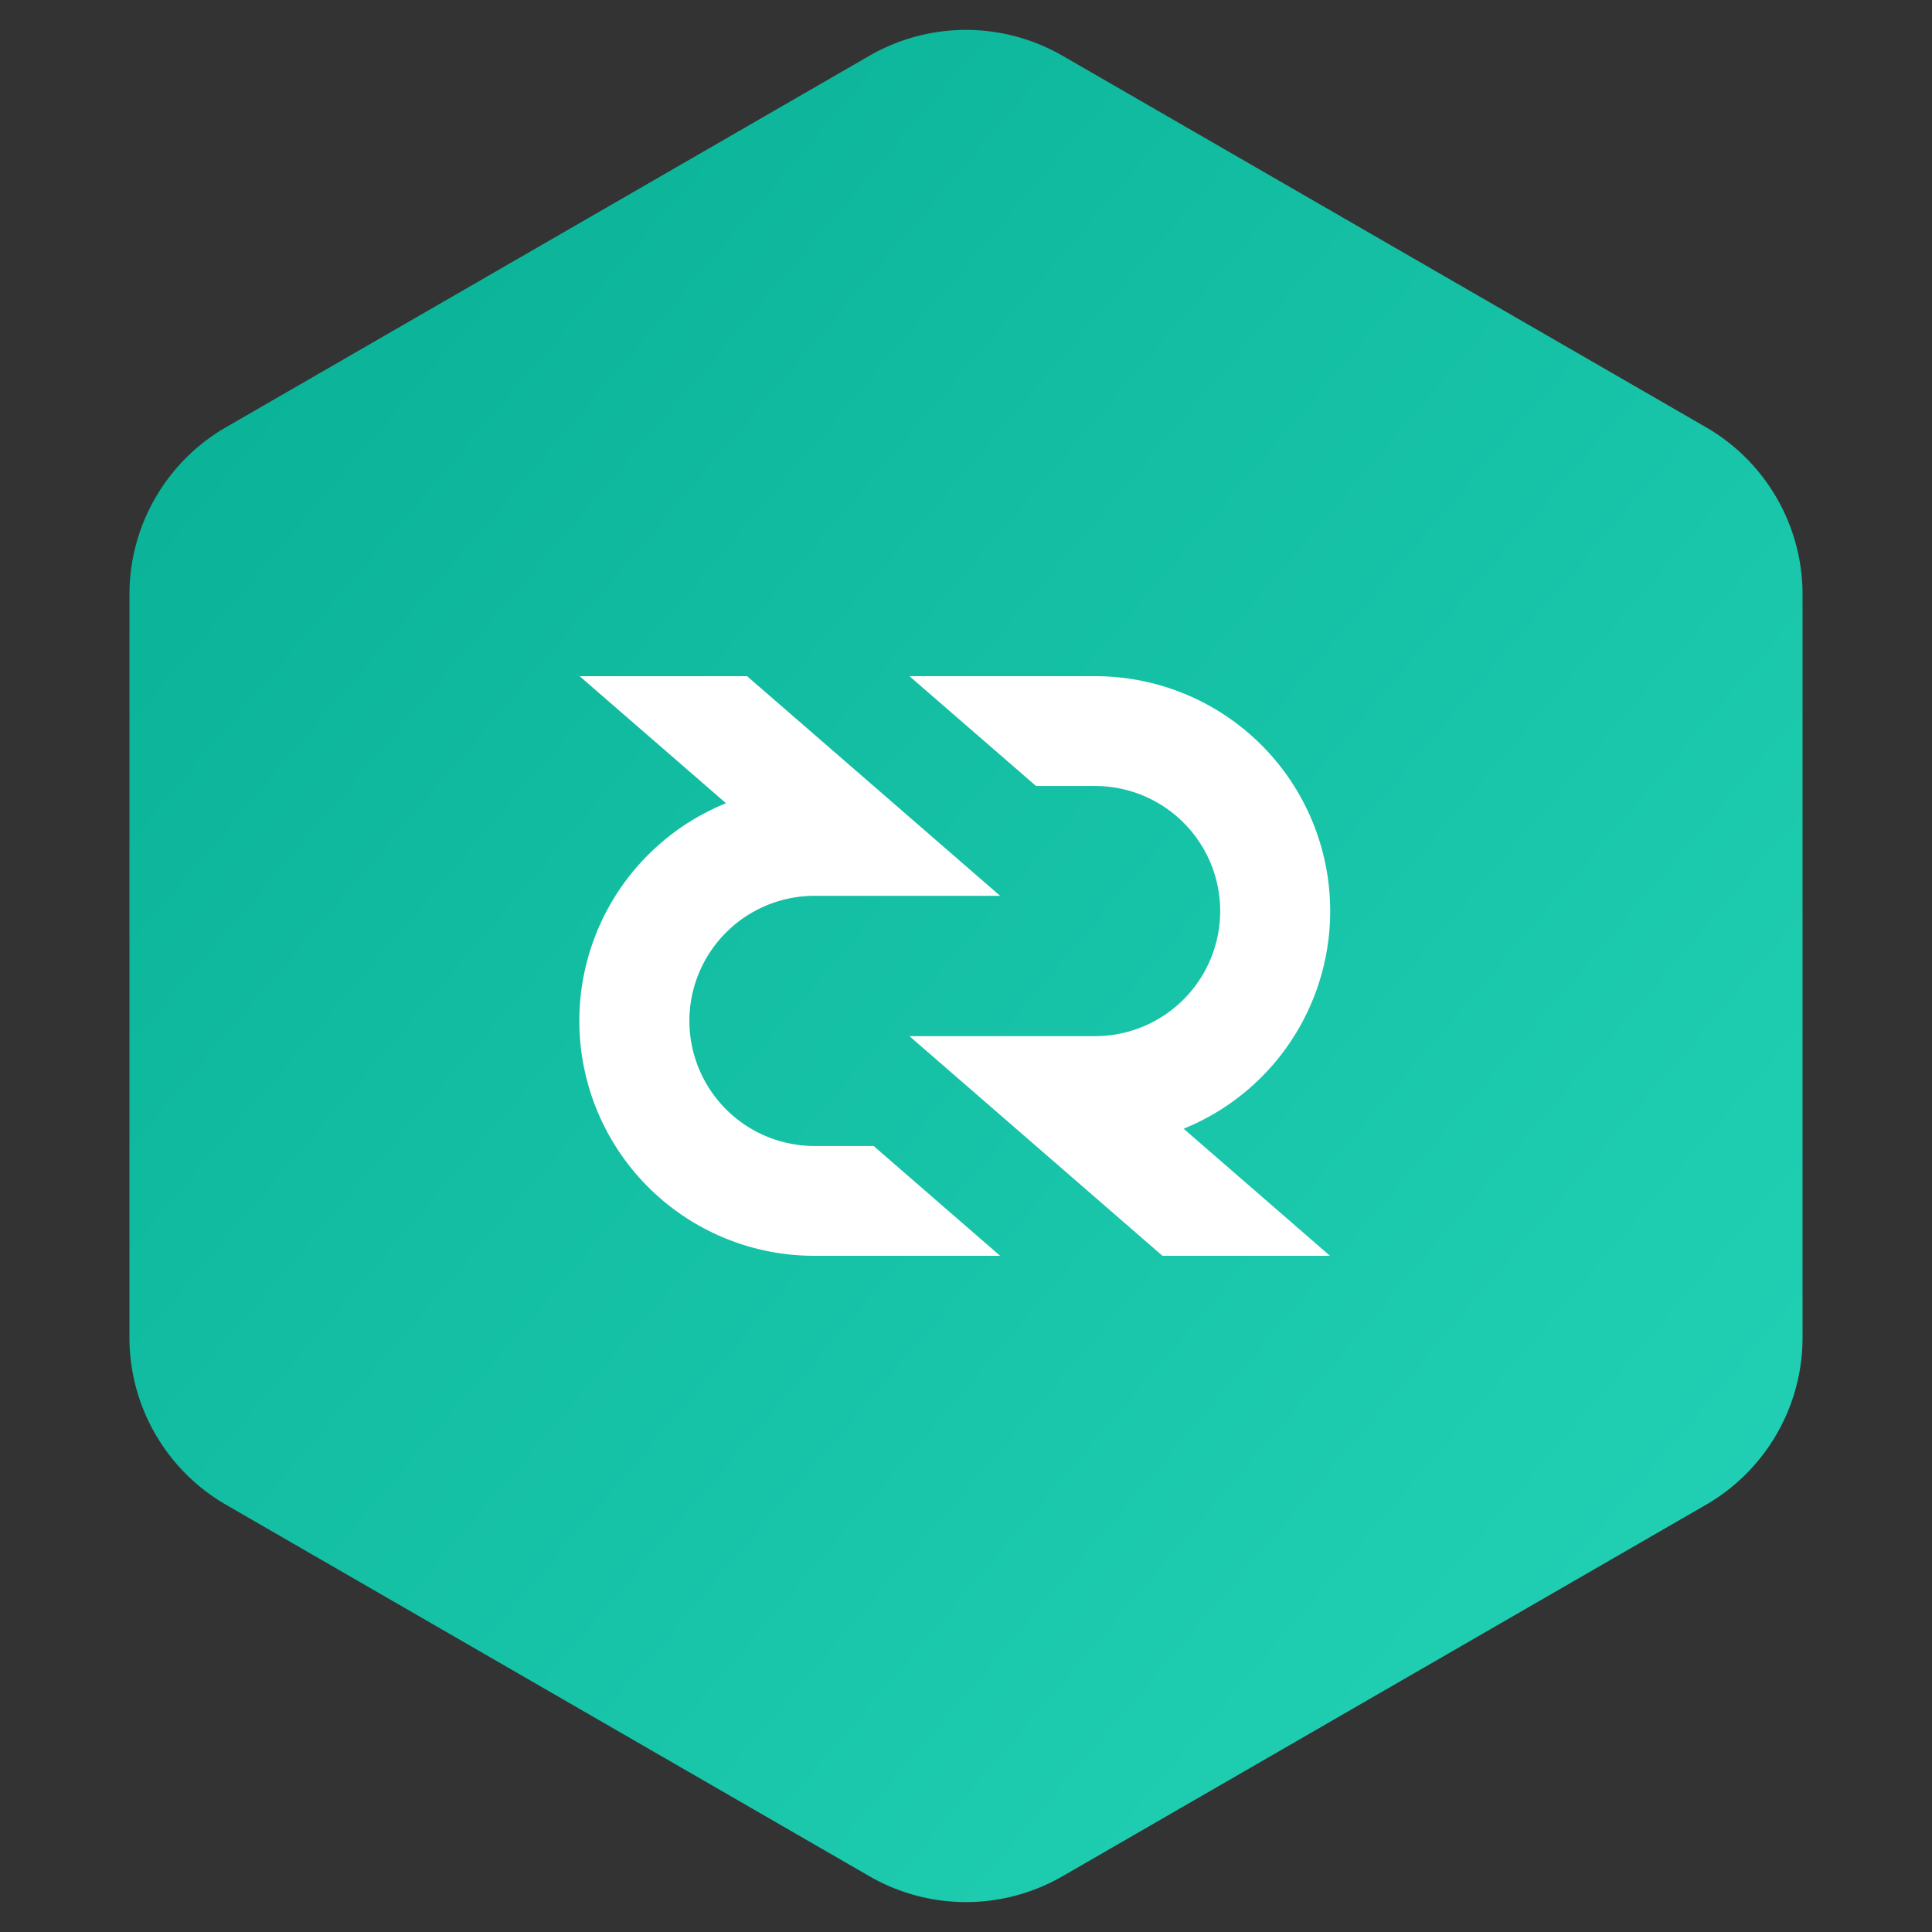
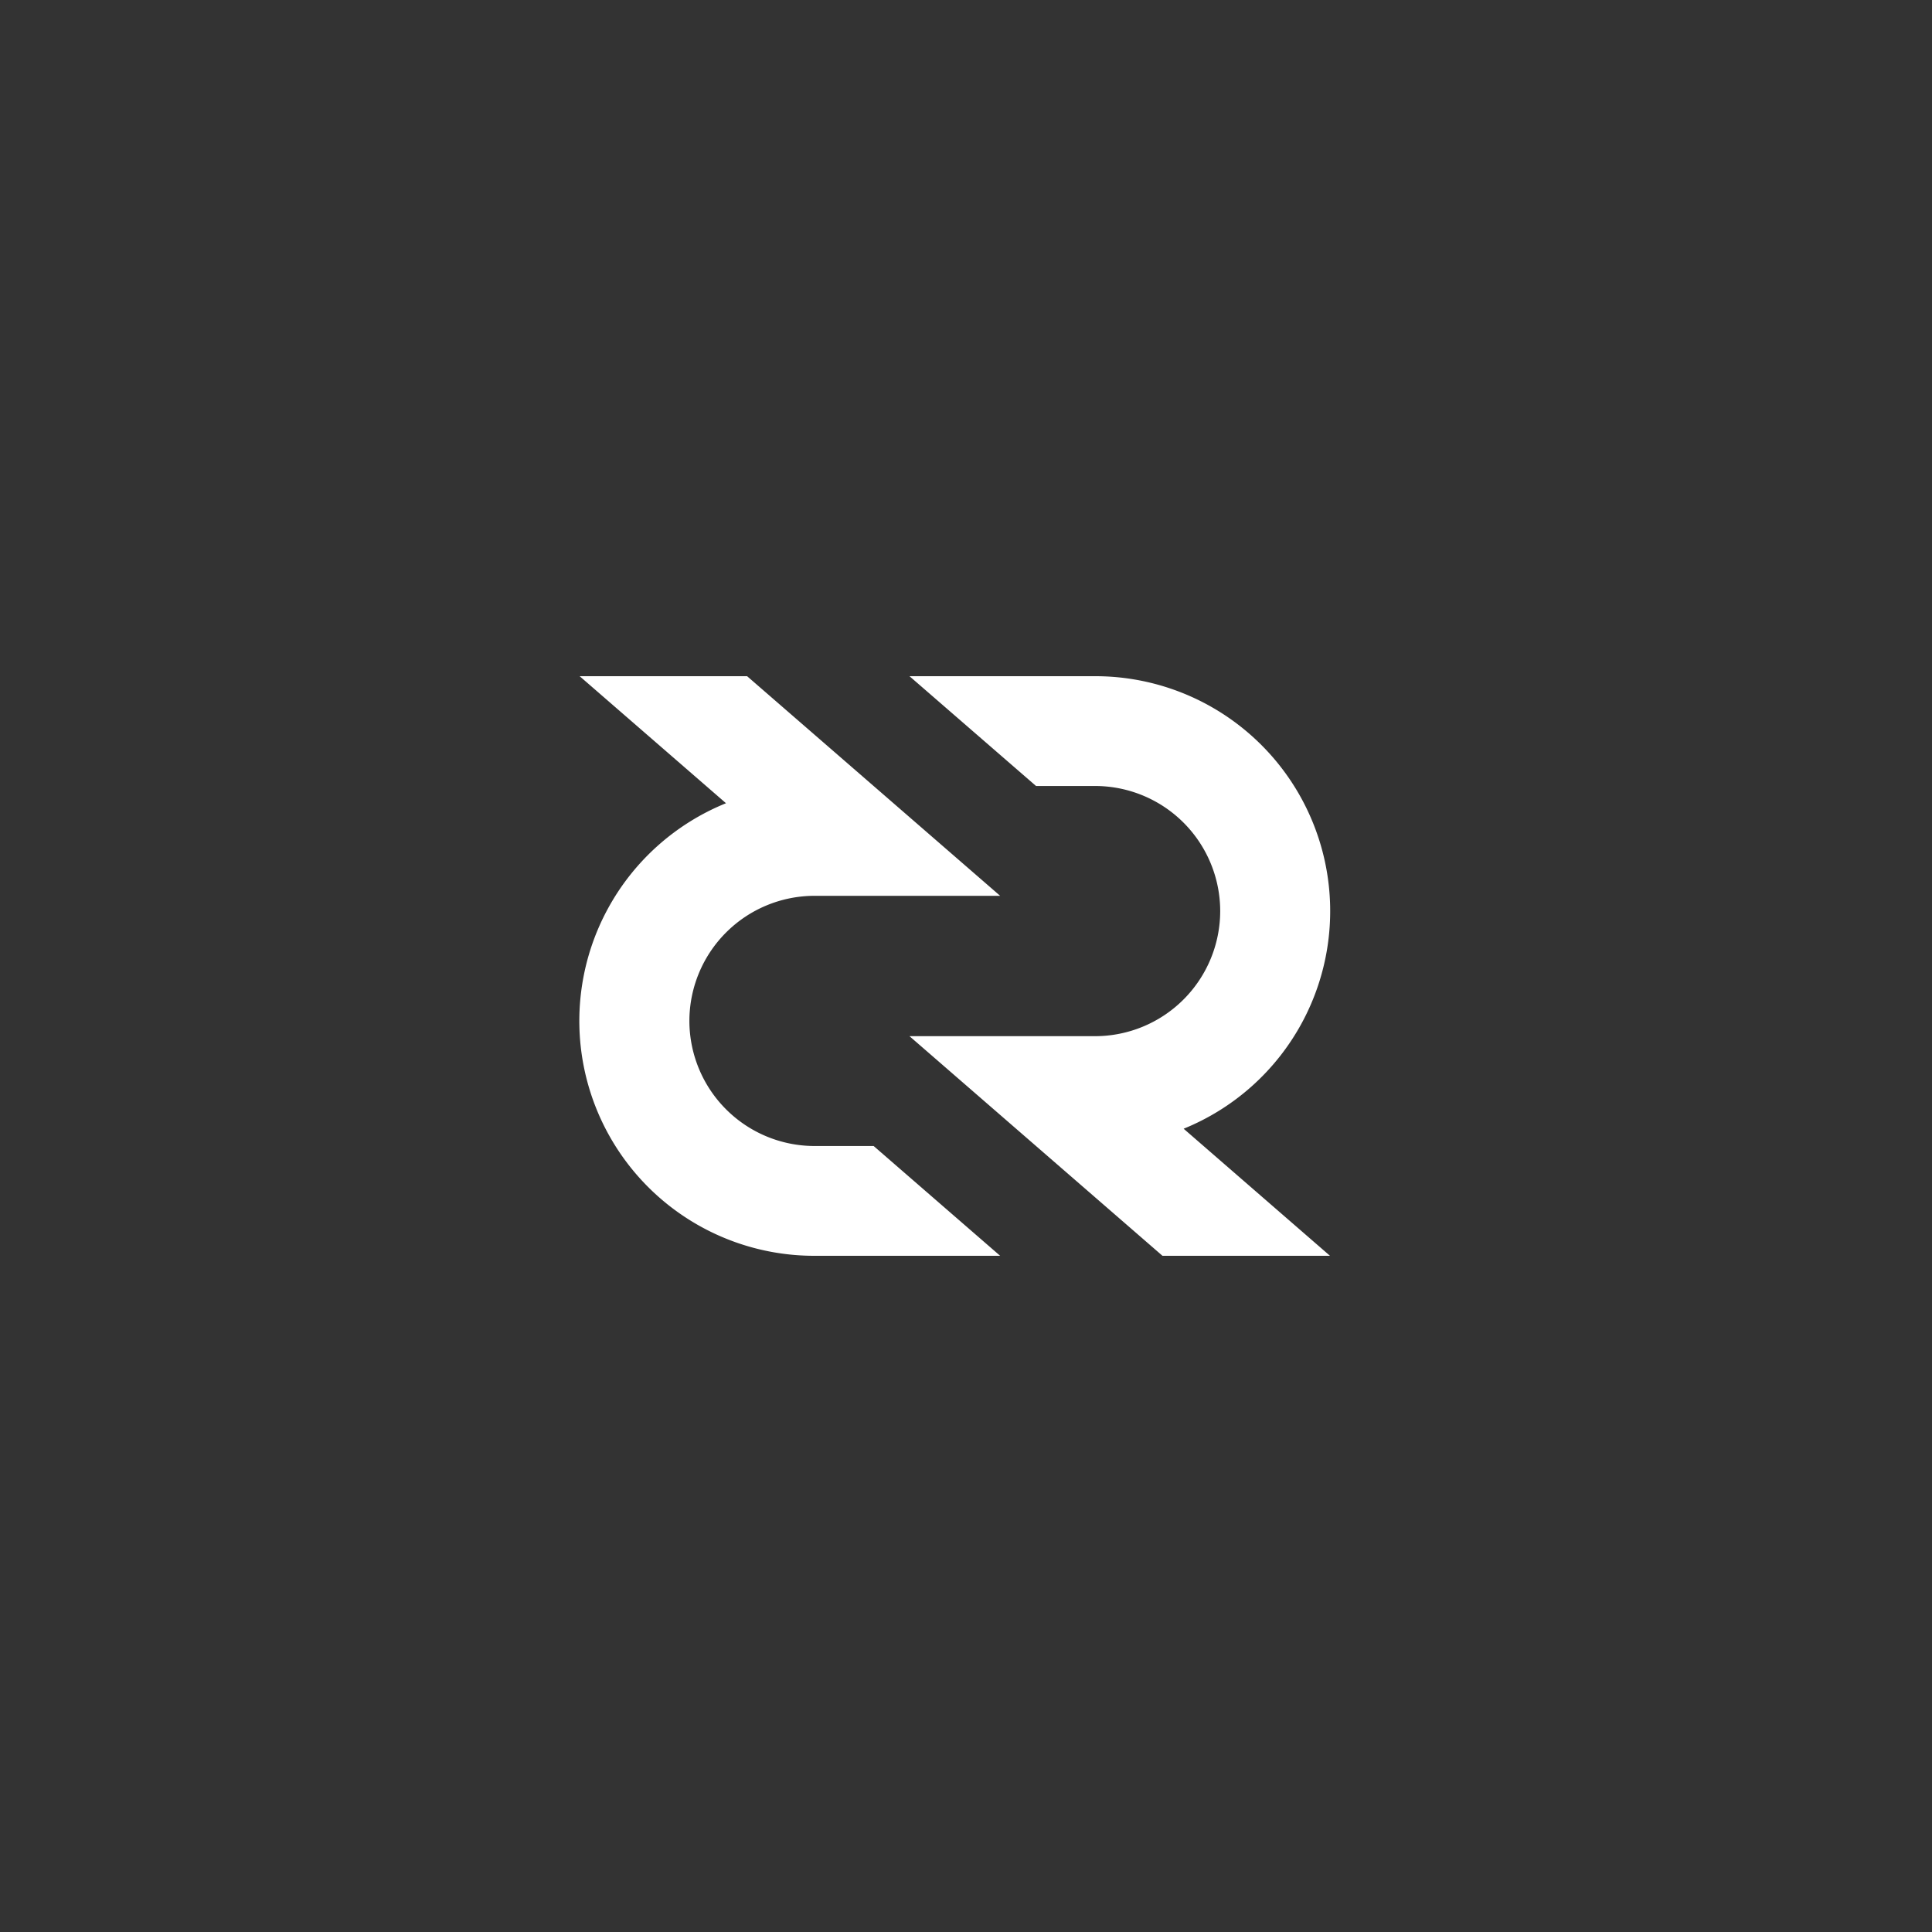
<svg xmlns="http://www.w3.org/2000/svg" width="40" height="40">
  <rect width="100%" height="100%" fill="#333333" stroke="none" />
  <defs>
    <linearGradient x1="-25.992%" y1="-23.787%" x2="112.433%" y2="107.017%" id="a">
      <stop stop-color="#00A58B" offset="0%" />
      <stop stop-color="#27D8BB" offset="100%" />
    </linearGradient>
  </defs>
  <g fill="none" fill-rule="evenodd">
-     <path d="M22 1.155l13.32 7.69a4 4 0 0 1 2 3.464v15.382a4 4 0 0 1-2 3.464L22 38.845a4 4 0 0 1-4 0l-13.32-7.69a4 4 0 0 1-2-3.464V12.309a4 4 0 0 1 2-3.464L18 1.155a4 4 0 0 1 4 0z" fill="url(#a)" />
    <path d="M16.863 26a4.863 4.863 0 0 1-1.832-9.37L12.001 14h3.467l5.239 4.547h-3.844a2.593 2.593 0 0 0-2.59 2.59 2.593 2.593 0 0 0 2.59 2.59h1.225L20.707 26h-3.844zm10.673 0h-3.468l-5.238-4.547h3.843a2.593 2.593 0 0 0 2.59-2.59 2.592 2.592 0 0 0-2.59-2.59H21.45L18.83 14h3.844a4.863 4.863 0 0 1 1.832 9.369L27.536 26z" fill="#FFF" fill-rule="nonzero" />
  </g>
</svg>